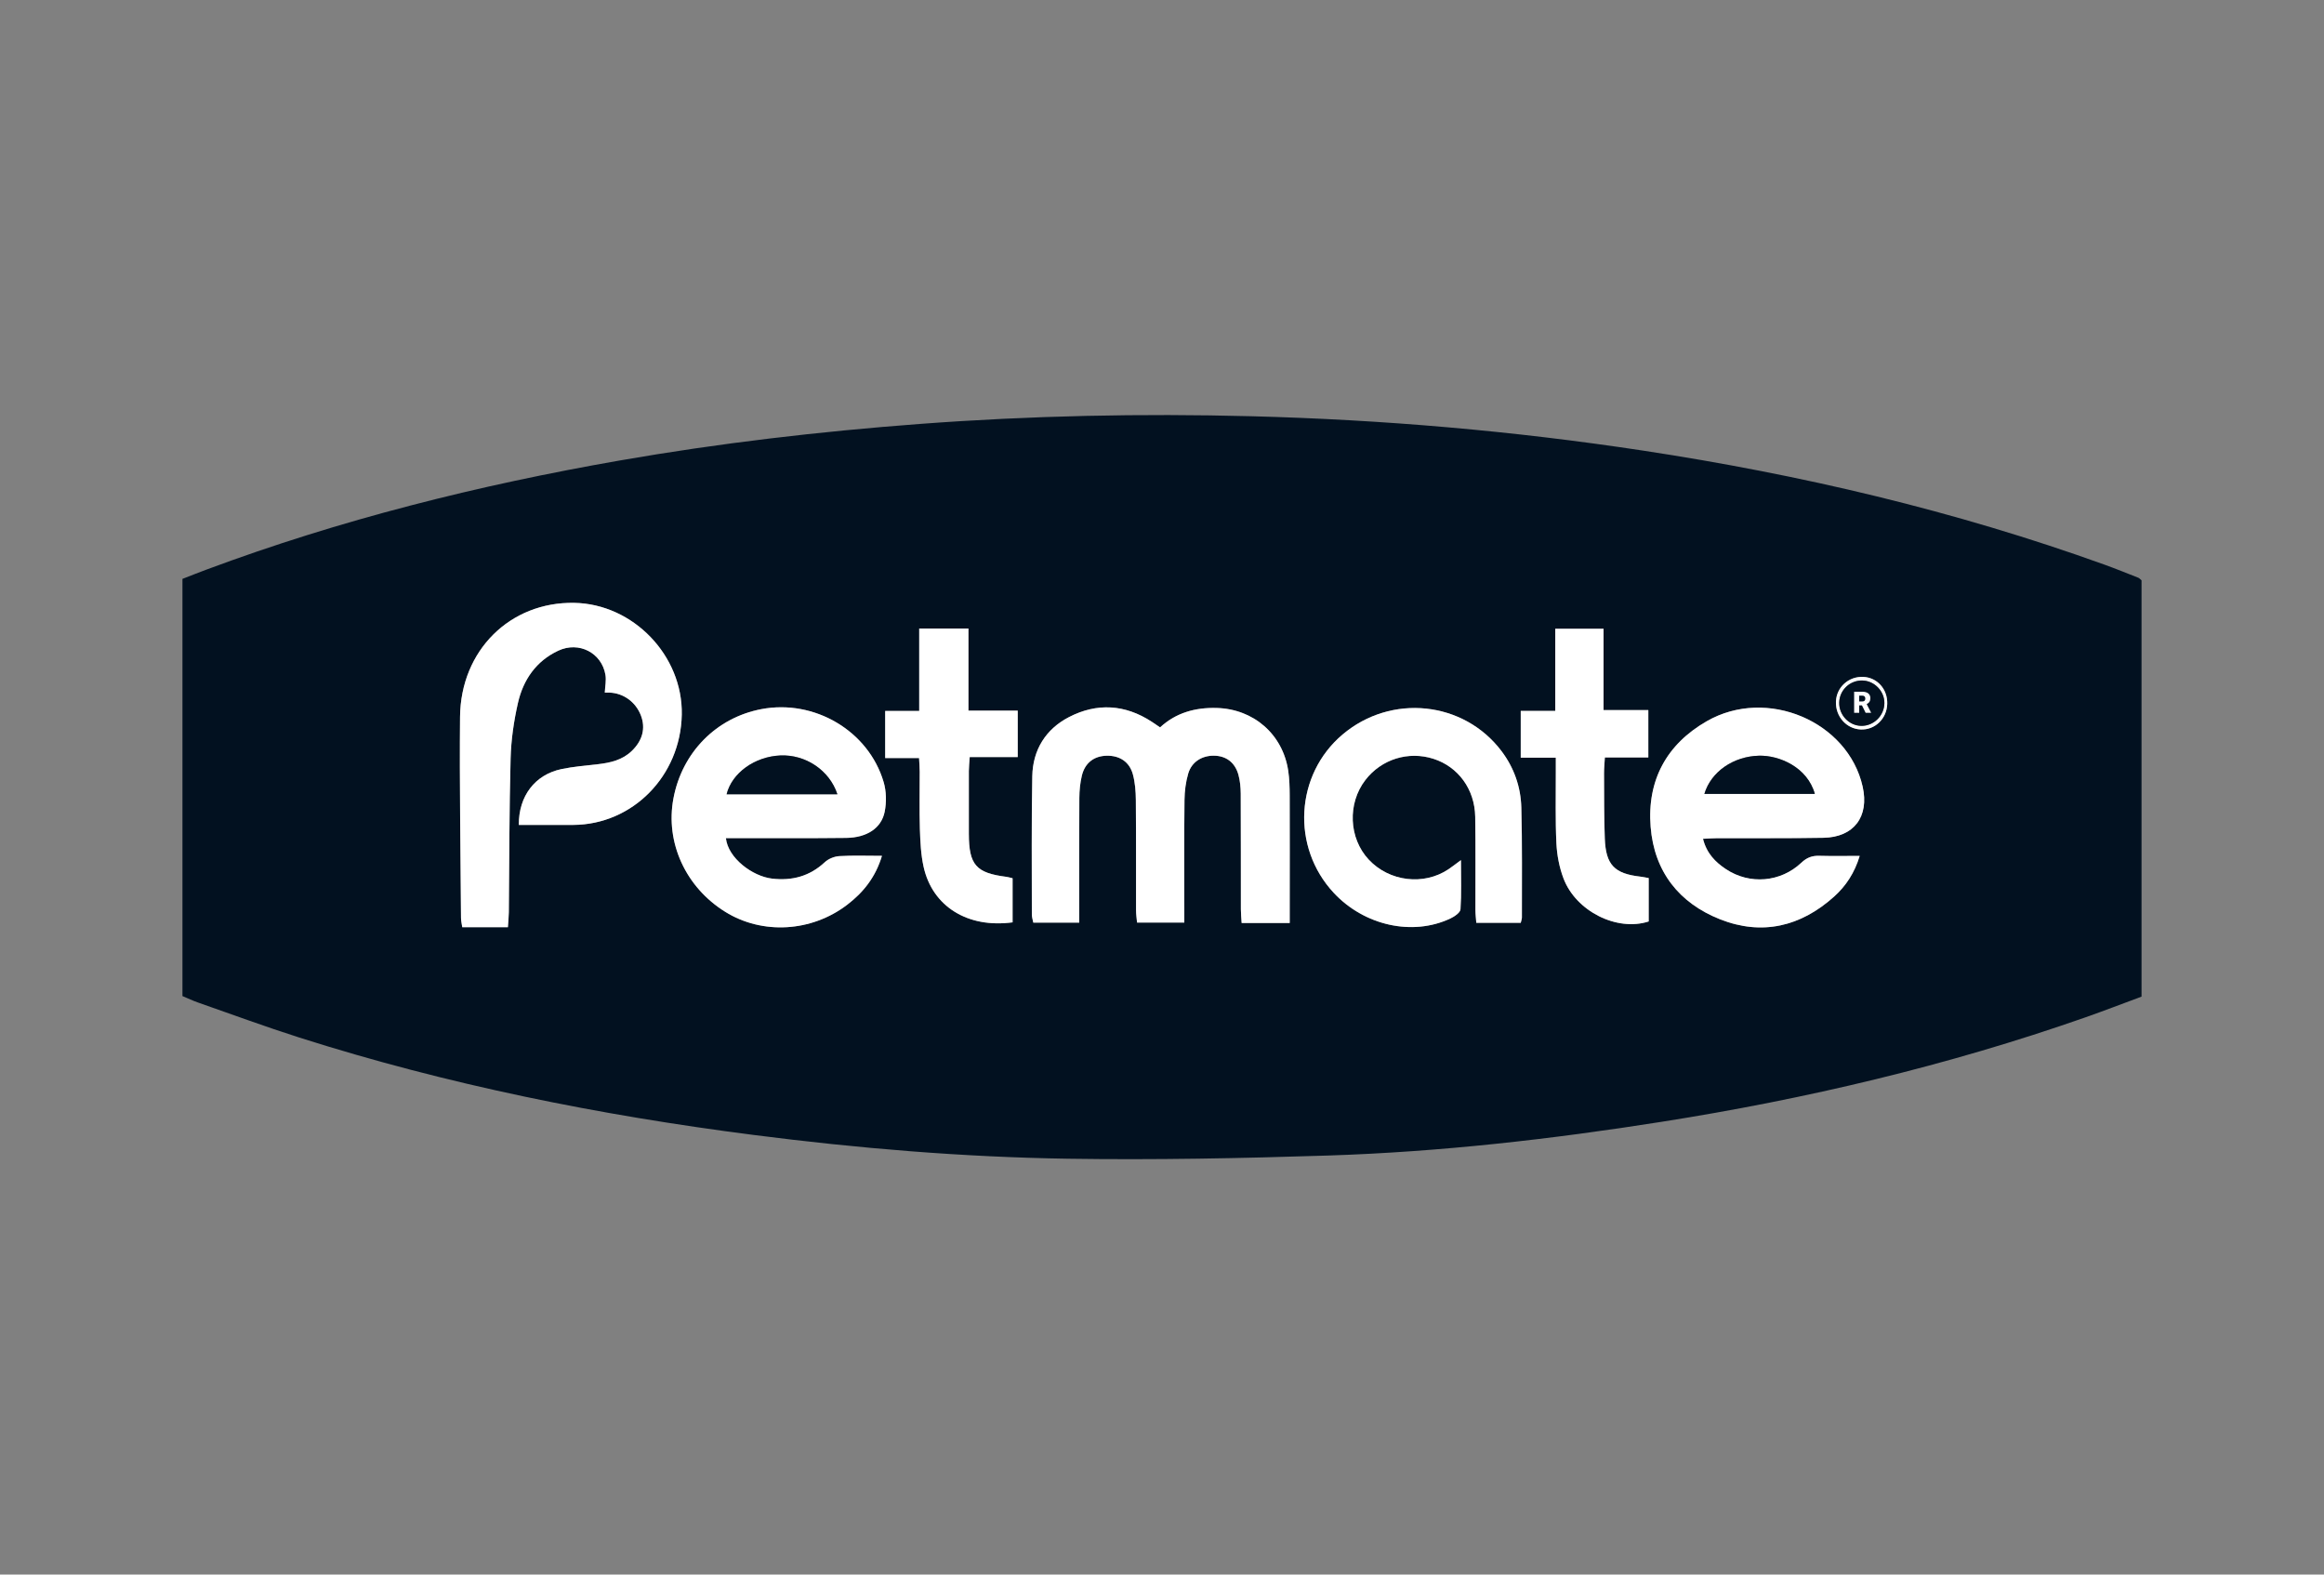
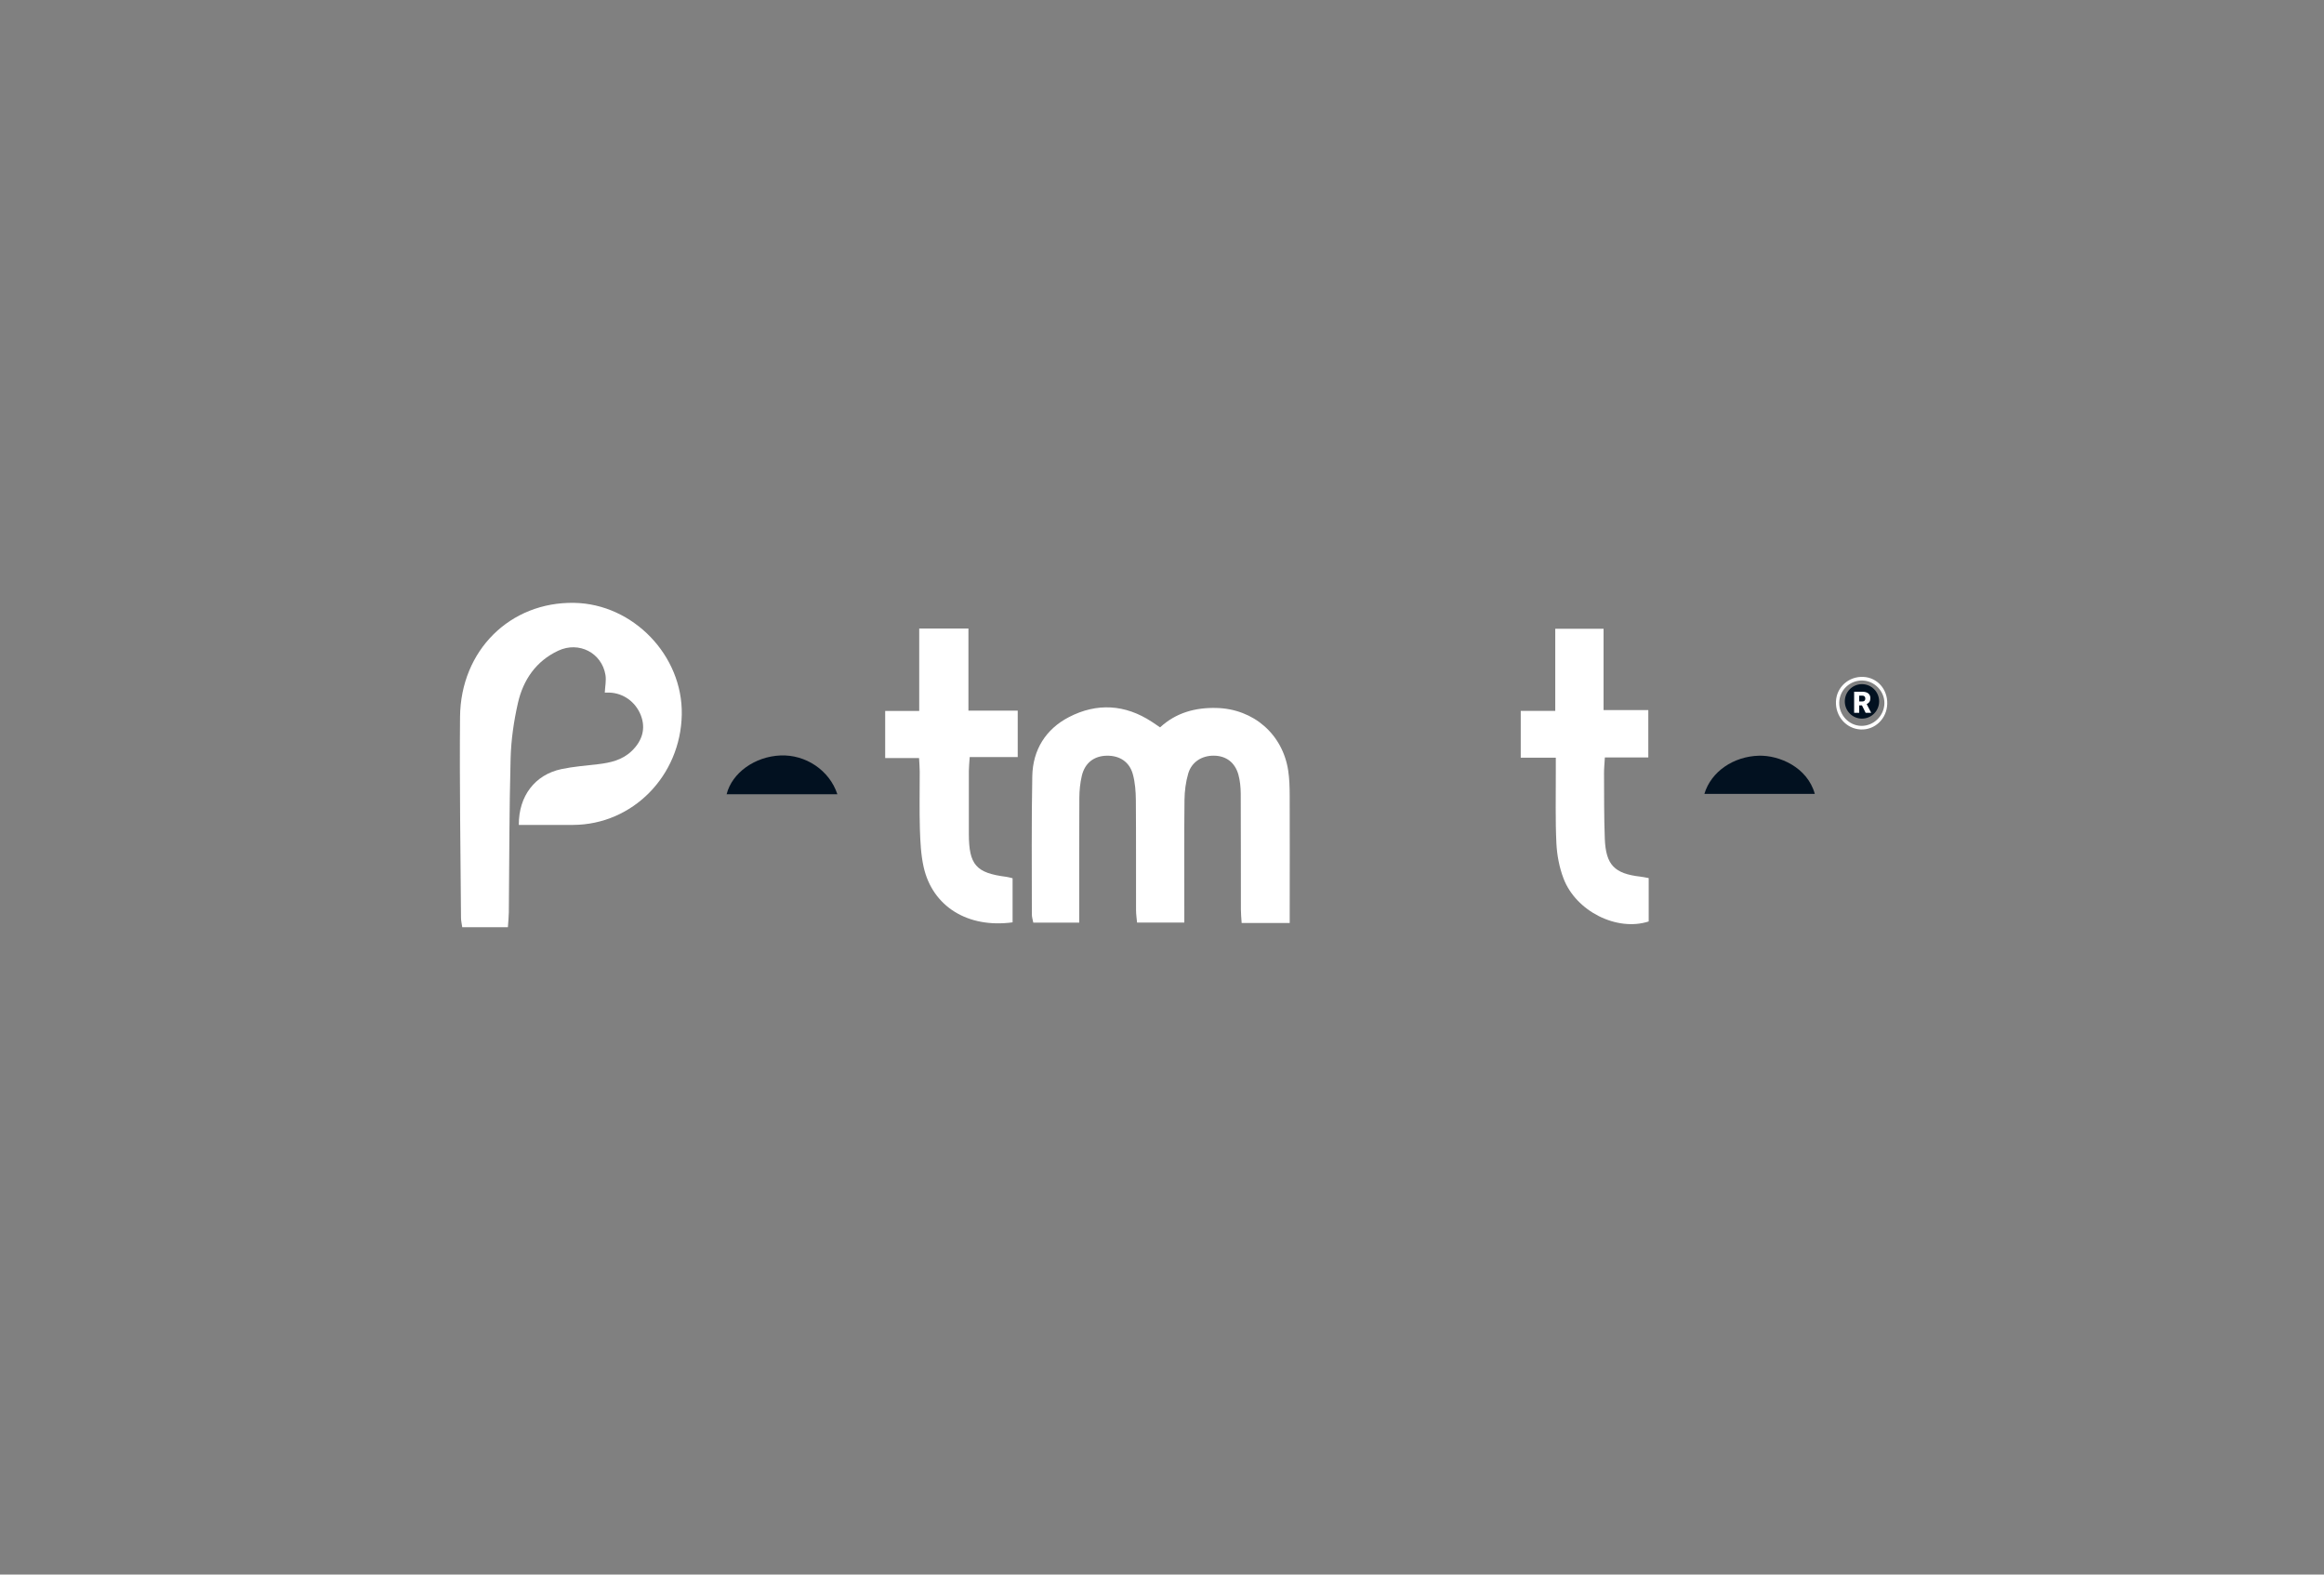
<svg xmlns="http://www.w3.org/2000/svg" width="124" height="84" viewBox="0 0 124 84" fill="none">
  <rect x="0" y="0" width="124" height="84" fill="#808080" stroke="none" />
  <mask id="mask0_2498_10259" style="mask-type:luminance" maskUnits="userSpaceOnUse" x="0" y="0" width="124" height="84">
    <path d="M0 0.5H124V83.5H0V0.5Z" fill="white" />
  </mask>
  <g mask="url(#mask0_2498_10259)">
-     <path d="M100.696 37.549C100.717 36.767 100.168 36.148 99.422 36.111C98.636 36.073 97.984 36.663 97.959 37.433C97.933 38.224 98.515 38.879 99.275 38.915C100.039 38.952 100.674 38.341 100.696 37.549ZM87.948 40.406V37.88H85.56V33.543H82.984V37.926H81.141V40.421H83.013C83.013 40.753 83.011 40.987 83.013 41.221C83.017 42.479 82.983 43.739 83.045 44.994C83.075 45.622 83.199 46.271 83.421 46.858C84.084 48.617 86.278 49.709 87.969 49.157V46.844C87.797 46.813 87.665 46.782 87.532 46.767C86.141 46.609 85.68 46.143 85.626 44.736C85.582 43.58 85.592 42.421 85.585 41.263C85.584 40.995 85.612 40.726 85.63 40.406H87.948ZM51.672 37.911V33.53H49.046V37.929H47.23V40.44H49.038C49.053 40.741 49.072 40.956 49.073 41.171C49.076 42.189 49.051 43.209 49.082 44.227C49.104 44.902 49.135 45.59 49.281 46.246C49.75 48.352 51.627 49.529 54.028 49.205V46.853C53.889 46.82 53.795 46.789 53.7 46.777C52.078 46.572 51.698 46.142 51.694 44.487C51.691 43.368 51.69 42.249 51.694 41.13C51.694 40.919 51.72 40.707 51.74 40.387H54.301V37.911H51.672ZM77.95 45.886C77.639 46.114 77.469 46.249 77.288 46.37C75.967 47.256 74.13 47.034 73.031 45.858C71.964 44.717 71.885 42.868 72.85 41.613C73.707 40.5 75.147 40.052 76.486 40.482C77.801 40.904 78.687 42.099 78.711 43.571C78.739 45.228 78.718 46.886 78.723 48.544C78.724 48.773 78.753 49.003 78.769 49.229H81.142C81.171 49.1 81.203 49.025 81.202 48.949C81.199 46.992 81.225 45.034 81.172 43.078C81.142 41.983 80.788 40.962 80.117 40.073C78.099 37.397 74.226 36.992 71.633 39.186C69.101 41.329 68.886 45.189 71.164 47.632C72.796 49.382 75.369 49.954 77.393 48.996C77.607 48.895 77.913 48.686 77.926 48.51C77.982 47.683 77.95 46.85 77.95 45.886ZM90.865 44.748C91.163 44.735 91.393 44.715 91.624 44.715C93.513 44.709 95.403 44.728 97.291 44.695C98.92 44.667 99.743 43.564 99.384 41.966C98.603 38.485 94.272 36.636 91.067 38.474C88.927 39.702 87.874 41.623 88.071 44.109C88.262 46.505 89.594 48.178 91.775 49.042C94.005 49.924 96.079 49.436 97.863 47.829C98.487 47.267 98.948 46.578 99.226 45.661C98.447 45.661 97.756 45.675 97.066 45.656C96.687 45.645 96.403 45.75 96.114 46.023C95.007 47.069 93.359 47.207 92.096 46.371C91.531 45.998 91.058 45.528 90.865 44.748ZM38.731 44.714C39.007 44.714 39.243 44.714 39.479 44.714C41.37 44.711 43.261 44.722 45.151 44.7C46.245 44.687 47.027 44.186 47.203 43.305C47.305 42.797 47.294 42.213 47.148 41.719C46.338 38.987 43.451 37.292 40.621 37.831C38.213 38.29 36.391 40.143 35.931 42.6C35.492 44.948 36.584 47.334 38.7 48.646C40.677 49.872 43.296 49.726 45.208 48.263C46.057 47.612 46.712 46.808 47.058 45.657C46.248 45.657 45.514 45.629 44.785 45.672C44.518 45.688 44.203 45.814 44.008 45.996C43.203 46.747 42.266 46.995 41.201 46.873C40.144 46.751 38.843 45.773 38.731 44.714ZM27.682 44.008C28.648 44.008 29.617 44.012 30.586 44.008C33.756 43.993 36.316 41.39 36.378 38.122C36.437 34.974 33.785 32.218 30.639 32.161C27.222 32.099 24.579 34.693 24.547 38.247C24.514 41.822 24.575 45.397 24.598 48.973C24.599 49.126 24.638 49.279 24.664 49.466H27.099C27.118 49.175 27.146 48.923 27.149 48.67C27.177 45.934 27.171 43.197 27.244 40.462C27.271 39.472 27.415 38.47 27.635 37.503C27.916 36.267 28.605 35.264 29.789 34.712C30.89 34.198 32.107 34.828 32.304 36.001C32.355 36.3 32.285 36.62 32.27 36.948C32.354 36.948 32.431 36.946 32.508 36.948C33.259 36.971 33.918 37.447 34.196 38.166C34.458 38.849 34.286 39.51 33.703 40.068C33.198 40.551 32.566 40.692 31.903 40.769C31.252 40.844 30.594 40.895 29.954 41.03C28.546 41.326 27.671 42.465 27.682 44.008ZM68.814 49.239C68.814 48.929 68.813 48.712 68.814 48.494C68.814 46.476 68.82 44.457 68.813 42.439C68.811 42.001 68.799 41.557 68.735 41.125C68.445 39.169 66.882 37.818 64.907 37.769C63.772 37.741 62.746 38.021 61.898 38.804C61.717 38.682 61.587 38.593 61.455 38.506C60.03 37.572 58.522 37.486 57.035 38.256C55.802 38.893 55.106 39.999 55.079 41.407C55.032 43.864 55.055 46.322 55.055 48.78C55.055 48.929 55.107 49.079 55.133 49.221H57.584C57.584 48.918 57.584 48.681 57.584 48.444C57.584 46.486 57.576 44.527 57.589 42.569C57.592 42.173 57.63 41.767 57.722 41.383C57.886 40.695 58.378 40.327 59.055 40.316C59.74 40.305 60.264 40.641 60.446 41.312C60.564 41.748 60.6 42.218 60.603 42.673C60.62 44.631 60.609 46.589 60.614 48.547C60.615 48.776 60.651 49.006 60.669 49.217H63.19C63.19 48.909 63.19 48.671 63.19 48.433C63.191 46.515 63.178 44.597 63.2 42.679C63.205 42.205 63.266 41.717 63.399 41.265C63.582 40.644 64.132 40.307 64.77 40.314C65.416 40.321 65.894 40.67 66.077 41.333C66.166 41.656 66.198 42.002 66.2 42.337C66.211 44.396 66.205 46.454 66.208 48.512C66.209 48.745 66.234 48.978 66.249 49.239H68.814ZM9.735 53.138V30.882C10.149 30.721 10.568 30.554 10.991 30.396C18.157 27.724 25.54 25.879 33.063 24.567C38.378 23.64 43.729 23.017 49.108 22.614C54.987 22.174 60.872 22.052 66.762 22.205C73.768 22.387 80.74 22.986 87.673 24.04C96.074 25.317 104.311 27.247 112.316 30.133C112.914 30.349 113.504 30.59 114.097 30.823C114.149 30.844 114.189 30.897 114.264 30.959V53.168C113.253 53.542 112.255 53.928 111.245 54.282C103.898 56.855 96.356 58.632 88.675 59.843C82.775 60.774 76.846 61.451 70.877 61.644C66.246 61.794 61.608 61.885 56.975 61.815C51.365 61.729 45.772 61.261 40.204 60.546C31.98 59.491 23.874 57.868 15.962 55.348C14.143 54.768 12.349 54.105 10.546 53.475C10.286 53.384 10.036 53.264 9.735 53.138Z" fill="#021120" />
-   </g>
+     </g>
  <mask id="mask1_2498_10259" style="mask-type:luminance" maskUnits="userSpaceOnUse" x="0" y="0" width="124" height="84">
    <path d="M0 0.5H124V83.5H0V0.5Z" fill="white" />
  </mask>
  <g mask="url(#mask1_2498_10259)">
    <path d="M68.814 49.238H66.25C66.234 48.977 66.209 48.744 66.209 48.511C66.205 46.453 66.212 44.395 66.201 42.337C66.198 42.001 66.166 41.655 66.078 41.333C65.895 40.67 65.417 40.32 64.77 40.313C64.133 40.306 63.583 40.643 63.4 41.264C63.267 41.716 63.206 42.205 63.2 42.678C63.179 44.596 63.191 46.514 63.191 48.432C63.191 48.67 63.191 48.909 63.191 49.216H60.669C60.651 49.005 60.615 48.775 60.615 48.547C60.61 46.589 60.621 44.63 60.605 42.672C60.6 42.217 60.565 41.748 60.447 41.311C60.265 40.64 59.74 40.304 59.056 40.315C58.379 40.326 57.887 40.694 57.723 41.383C57.631 41.767 57.592 42.172 57.59 42.568C57.577 44.526 57.584 46.485 57.584 48.443C57.584 48.68 57.584 48.917 57.584 49.22H55.133C55.107 49.079 55.056 48.929 55.056 48.779C55.056 46.321 55.032 43.863 55.079 41.406C55.106 39.998 55.803 38.893 57.036 38.255C58.522 37.486 60.03 37.571 61.456 38.505C61.588 38.592 61.718 38.681 61.898 38.803C62.746 38.021 63.773 37.74 64.907 37.768C66.882 37.817 68.446 39.169 68.736 41.124C68.8 41.557 68.812 42 68.813 42.439C68.821 44.457 68.815 46.475 68.814 48.493C68.814 48.711 68.814 48.928 68.814 49.238Z" fill="white" />
  </g>
  <mask id="mask2_2498_10259" style="mask-type:luminance" maskUnits="userSpaceOnUse" x="0" y="0" width="124" height="84">
    <path d="M0 0.5H124V83.5H0V0.5Z" fill="white" />
  </mask>
  <g mask="url(#mask2_2498_10259)">
    <path d="M27.682 44.008C27.671 42.465 28.546 41.327 29.954 41.03C30.593 40.895 31.252 40.845 31.903 40.769C32.566 40.691 33.198 40.551 33.703 40.067C34.286 39.509 34.458 38.848 34.195 38.165C33.918 37.446 33.259 36.97 32.508 36.948C32.431 36.946 32.354 36.948 32.269 36.948C32.285 36.62 32.355 36.3 32.304 36.001C32.106 34.828 30.89 34.197 29.789 34.711C28.605 35.264 27.916 36.267 27.635 37.503C27.415 38.47 27.27 39.472 27.244 40.462C27.171 43.197 27.177 45.934 27.149 48.67C27.146 48.922 27.118 49.175 27.099 49.466H24.664C24.638 49.279 24.599 49.126 24.598 48.972C24.574 45.397 24.514 41.822 24.546 38.246C24.579 34.693 27.222 32.099 30.639 32.161C33.784 32.218 36.437 34.974 36.377 38.123C36.316 41.39 33.756 43.992 30.586 44.007C29.617 44.012 28.648 44.008 27.682 44.008Z" fill="white" />
  </g>
  <mask id="mask3_2498_10259" style="mask-type:luminance" maskUnits="userSpaceOnUse" x="0" y="0" width="124" height="84">
-     <path d="M0 0.5H124V83.5H0V0.5Z" fill="white" />
+     <path d="M0 0.5H124V83.5V0.5Z" fill="white" />
  </mask>
  <g mask="url(#mask3_2498_10259)">
-     <path d="M44.679 42.372C44.256 41.085 42.975 40.244 41.636 40.303C40.277 40.363 39.058 41.225 38.769 42.372H44.679ZM38.731 44.714C38.843 45.773 40.144 46.751 41.201 46.873C42.266 46.995 43.203 46.747 44.008 45.996C44.203 45.814 44.518 45.688 44.785 45.672C45.514 45.628 46.248 45.657 47.058 45.657C46.712 46.808 46.057 47.612 45.208 48.263C43.296 49.727 40.677 49.872 38.7 48.646C36.584 47.333 35.492 44.948 35.931 42.6C36.391 40.143 38.213 38.29 40.621 37.831C43.451 37.291 46.338 38.987 47.147 41.719C47.294 42.213 47.305 42.798 47.203 43.305C47.027 44.186 46.245 44.687 45.151 44.7C43.261 44.722 41.37 44.711 39.479 44.714C39.243 44.714 39.007 44.714 38.731 44.714Z" fill="white" />
-   </g>
+     </g>
  <mask id="mask4_2498_10259" style="mask-type:luminance" maskUnits="userSpaceOnUse" x="0" y="0" width="124" height="84">
    <path d="M0 0.5H124V83.5H0V0.5Z" fill="white" />
  </mask>
  <g mask="url(#mask4_2498_10259)">
-     <path d="M90.939 42.353H96.833C96.434 40.919 94.923 40.287 93.853 40.315C92.494 40.35 91.297 41.161 90.939 42.353ZM90.866 44.748C91.059 45.527 91.532 45.998 92.096 46.371C93.36 47.206 95.008 47.069 96.115 46.023C96.404 45.75 96.687 45.644 97.067 45.655C97.757 45.674 98.448 45.661 99.227 45.661C98.949 46.578 98.487 47.267 97.864 47.829C96.079 49.436 94.007 49.924 91.776 49.042C89.595 48.178 88.262 46.505 88.072 44.108C87.875 41.623 88.928 39.702 91.068 38.474C94.272 36.636 98.604 38.484 99.385 41.965C99.743 43.564 98.921 44.666 97.292 44.694C95.403 44.728 93.514 44.708 91.625 44.715C91.394 44.715 91.164 44.734 90.866 44.748Z" fill="white" />
-   </g>
+     </g>
  <mask id="mask5_2498_10259" style="mask-type:luminance" maskUnits="userSpaceOnUse" x="0" y="0" width="124" height="84">
    <path d="M0 0.5H124V83.5H0V0.5Z" fill="white" />
  </mask>
  <g mask="url(#mask5_2498_10259)">
-     <path d="M77.951 45.885C77.951 46.849 77.982 47.683 77.926 48.509C77.913 48.686 77.608 48.895 77.393 48.996C75.369 49.954 72.796 49.381 71.164 47.631C68.887 45.189 69.101 41.328 71.633 39.185C74.227 36.991 78.1 37.396 80.117 40.072C80.788 40.961 81.143 41.983 81.172 43.077C81.225 45.033 81.199 46.991 81.203 48.948C81.203 49.024 81.171 49.099 81.142 49.228H78.77C78.754 49.002 78.724 48.773 78.723 48.543C78.718 46.886 78.738 45.227 78.712 43.57C78.687 42.099 77.802 40.904 76.486 40.481C75.148 40.051 73.707 40.5 72.851 41.613C71.886 42.867 71.964 44.717 73.031 45.858C74.13 47.034 75.968 47.256 77.289 46.37C77.469 46.249 77.639 46.114 77.951 45.885Z" fill="white" />
-   </g>
+     </g>
  <mask id="mask6_2498_10259" style="mask-type:luminance" maskUnits="userSpaceOnUse" x="0" y="0" width="124" height="84">
    <path d="M0 0.5H124V83.5H0V0.5Z" fill="white" />
  </mask>
  <g mask="url(#mask6_2498_10259)">
    <path d="M51.672 37.911H54.302V40.388H51.74C51.72 40.707 51.694 40.919 51.694 41.131C51.691 42.249 51.691 43.367 51.694 44.486C51.699 46.142 52.078 46.572 53.7 46.777C53.796 46.789 53.889 46.82 54.028 46.853V49.205C51.627 49.529 49.75 48.352 49.281 46.247C49.135 45.591 49.104 44.903 49.082 44.227C49.051 43.209 49.076 42.189 49.073 41.17C49.073 40.956 49.053 40.741 49.038 40.44H47.23V37.929H49.046V33.53H51.672V37.911Z" fill="white" />
  </g>
  <mask id="mask7_2498_10259" style="mask-type:luminance" maskUnits="userSpaceOnUse" x="0" y="0" width="124" height="84">
    <path d="M0 0.5H124V83.5H0V0.5Z" fill="white" />
  </mask>
  <g mask="url(#mask7_2498_10259)">
    <path d="M87.948 40.406H85.63C85.612 40.726 85.583 40.995 85.585 41.263C85.591 42.42 85.582 43.579 85.626 44.736C85.68 46.143 86.141 46.609 87.531 46.767C87.665 46.782 87.797 46.813 87.968 46.843V49.157C86.279 49.708 84.085 48.617 83.421 46.857C83.199 46.271 83.075 45.622 83.044 44.994C82.983 43.739 83.017 42.479 83.012 41.221C83.011 40.986 83.012 40.752 83.012 40.421H81.141V37.925H82.983V33.543H85.56V37.88H87.948V40.406Z" fill="white" />
  </g>
  <mask id="mask8_2498_10259" style="mask-type:luminance" maskUnits="userSpaceOnUse" x="0" y="0" width="124" height="84">
    <path d="M0 0.5H124V83.5H0V0.5Z" fill="white" />
  </mask>
  <g mask="url(#mask8_2498_10259)">
    <path d="M100.545 37.515C100.554 36.883 100.023 36.326 99.388 36.304C98.714 36.281 98.152 36.805 98.134 37.474C98.116 38.144 98.657 38.716 99.316 38.723C99.977 38.73 100.536 38.181 100.545 37.515ZM100.696 37.549C100.675 38.341 100.04 38.952 99.276 38.915C98.515 38.879 97.933 38.224 97.959 37.434C97.984 36.663 98.637 36.073 99.422 36.111C100.168 36.148 100.717 36.767 100.696 37.549Z" fill="white" />
  </g>
  <mask id="mask9_2498_10259" style="mask-type:luminance" maskUnits="userSpaceOnUse" x="0" y="0" width="124" height="84">
    <path d="M0 0.5H124V83.5H0V0.5Z" fill="white" />
  </mask>
  <g mask="url(#mask9_2498_10259)">
    <path d="M44.679 42.371H38.77C39.058 41.225 40.277 40.362 41.636 40.302C42.975 40.243 44.256 41.084 44.679 42.371Z" fill="#021120" />
  </g>
  <mask id="mask10_2498_10259" style="mask-type:luminance" maskUnits="userSpaceOnUse" x="0" y="0" width="124" height="84">
    <path d="M0 0.5H124V83.5H0V0.5Z" fill="white" />
  </mask>
  <g mask="url(#mask10_2498_10259)">
    <path d="M90.939 42.353C91.297 41.161 92.494 40.351 93.852 40.315C94.923 40.287 96.433 40.919 96.832 42.353H90.939Z" fill="#021120" />
  </g>
  <mask id="mask11_2498_10259" style="mask-type:luminance" maskUnits="userSpaceOnUse" x="0" y="0" width="124" height="84">
-     <path d="M0 0.5H124V83.5H0V0.5Z" fill="white" />
-   </mask>
+     </mask>
  <g mask="url(#mask11_2498_10259)">
    <path d="M98.831 38.12C98.866 38.127 98.901 38.134 98.936 38.142C99.002 37.986 99.067 37.83 99.192 37.535C99.459 37.769 99.667 37.951 99.841 38.103C99.869 37.83 99.943 37.512 99.917 37.203C99.905 37.056 99.728 36.847 99.585 36.804C99.36 36.737 99.1 36.786 98.831 36.786V38.12ZM100.544 37.514C100.535 38.18 99.977 38.73 99.316 38.723C98.657 38.716 98.115 38.143 98.133 37.474C98.152 36.804 98.714 36.28 99.388 36.304C100.022 36.326 100.554 36.882 100.544 37.514Z" fill="#021120" />
  </g>
  <mask id="mask12_2498_10259" style="mask-type:luminance" maskUnits="userSpaceOnUse" x="0" y="0" width="124" height="84">
    <path d="M0 0.5H124V83.5H0V0.5Z" fill="white" />
  </mask>
  <g mask="url(#mask12_2498_10259)">
    <path d="M98.432 37.418C98.432 37.925 98.841 38.337 99.347 38.337C99.854 38.337 100.264 37.925 100.264 37.418C100.264 36.91 99.854 36.498 99.347 36.498C98.841 36.498 98.432 36.91 98.432 37.418Z" fill="#021120" />
  </g>
  <mask id="mask13_2498_10259" style="mask-type:luminance" maskUnits="userSpaceOnUse" x="0" y="0" width="124" height="84">
    <path d="M0 0.5H124V83.5H0V0.5Z" fill="white" />
  </mask>
  <g mask="url(#mask13_2498_10259)">
    <path d="M99.2 37.421H99.371C99.423 37.421 99.461 37.408 99.487 37.381C99.513 37.353 99.526 37.316 99.526 37.267C99.526 37.218 99.513 37.181 99.487 37.153C99.461 37.125 99.422 37.111 99.371 37.111H99.2V37.421ZM99.347 37.63H99.2V38.028H98.93V36.903H99.371C99.504 36.903 99.608 36.932 99.683 36.991C99.758 37.051 99.795 37.134 99.795 37.242C99.795 37.321 99.78 37.386 99.748 37.437C99.717 37.489 99.667 37.53 99.6 37.563L99.834 38.017V38.028H99.544L99.347 37.63Z" fill="white" />
  </g>
</svg>